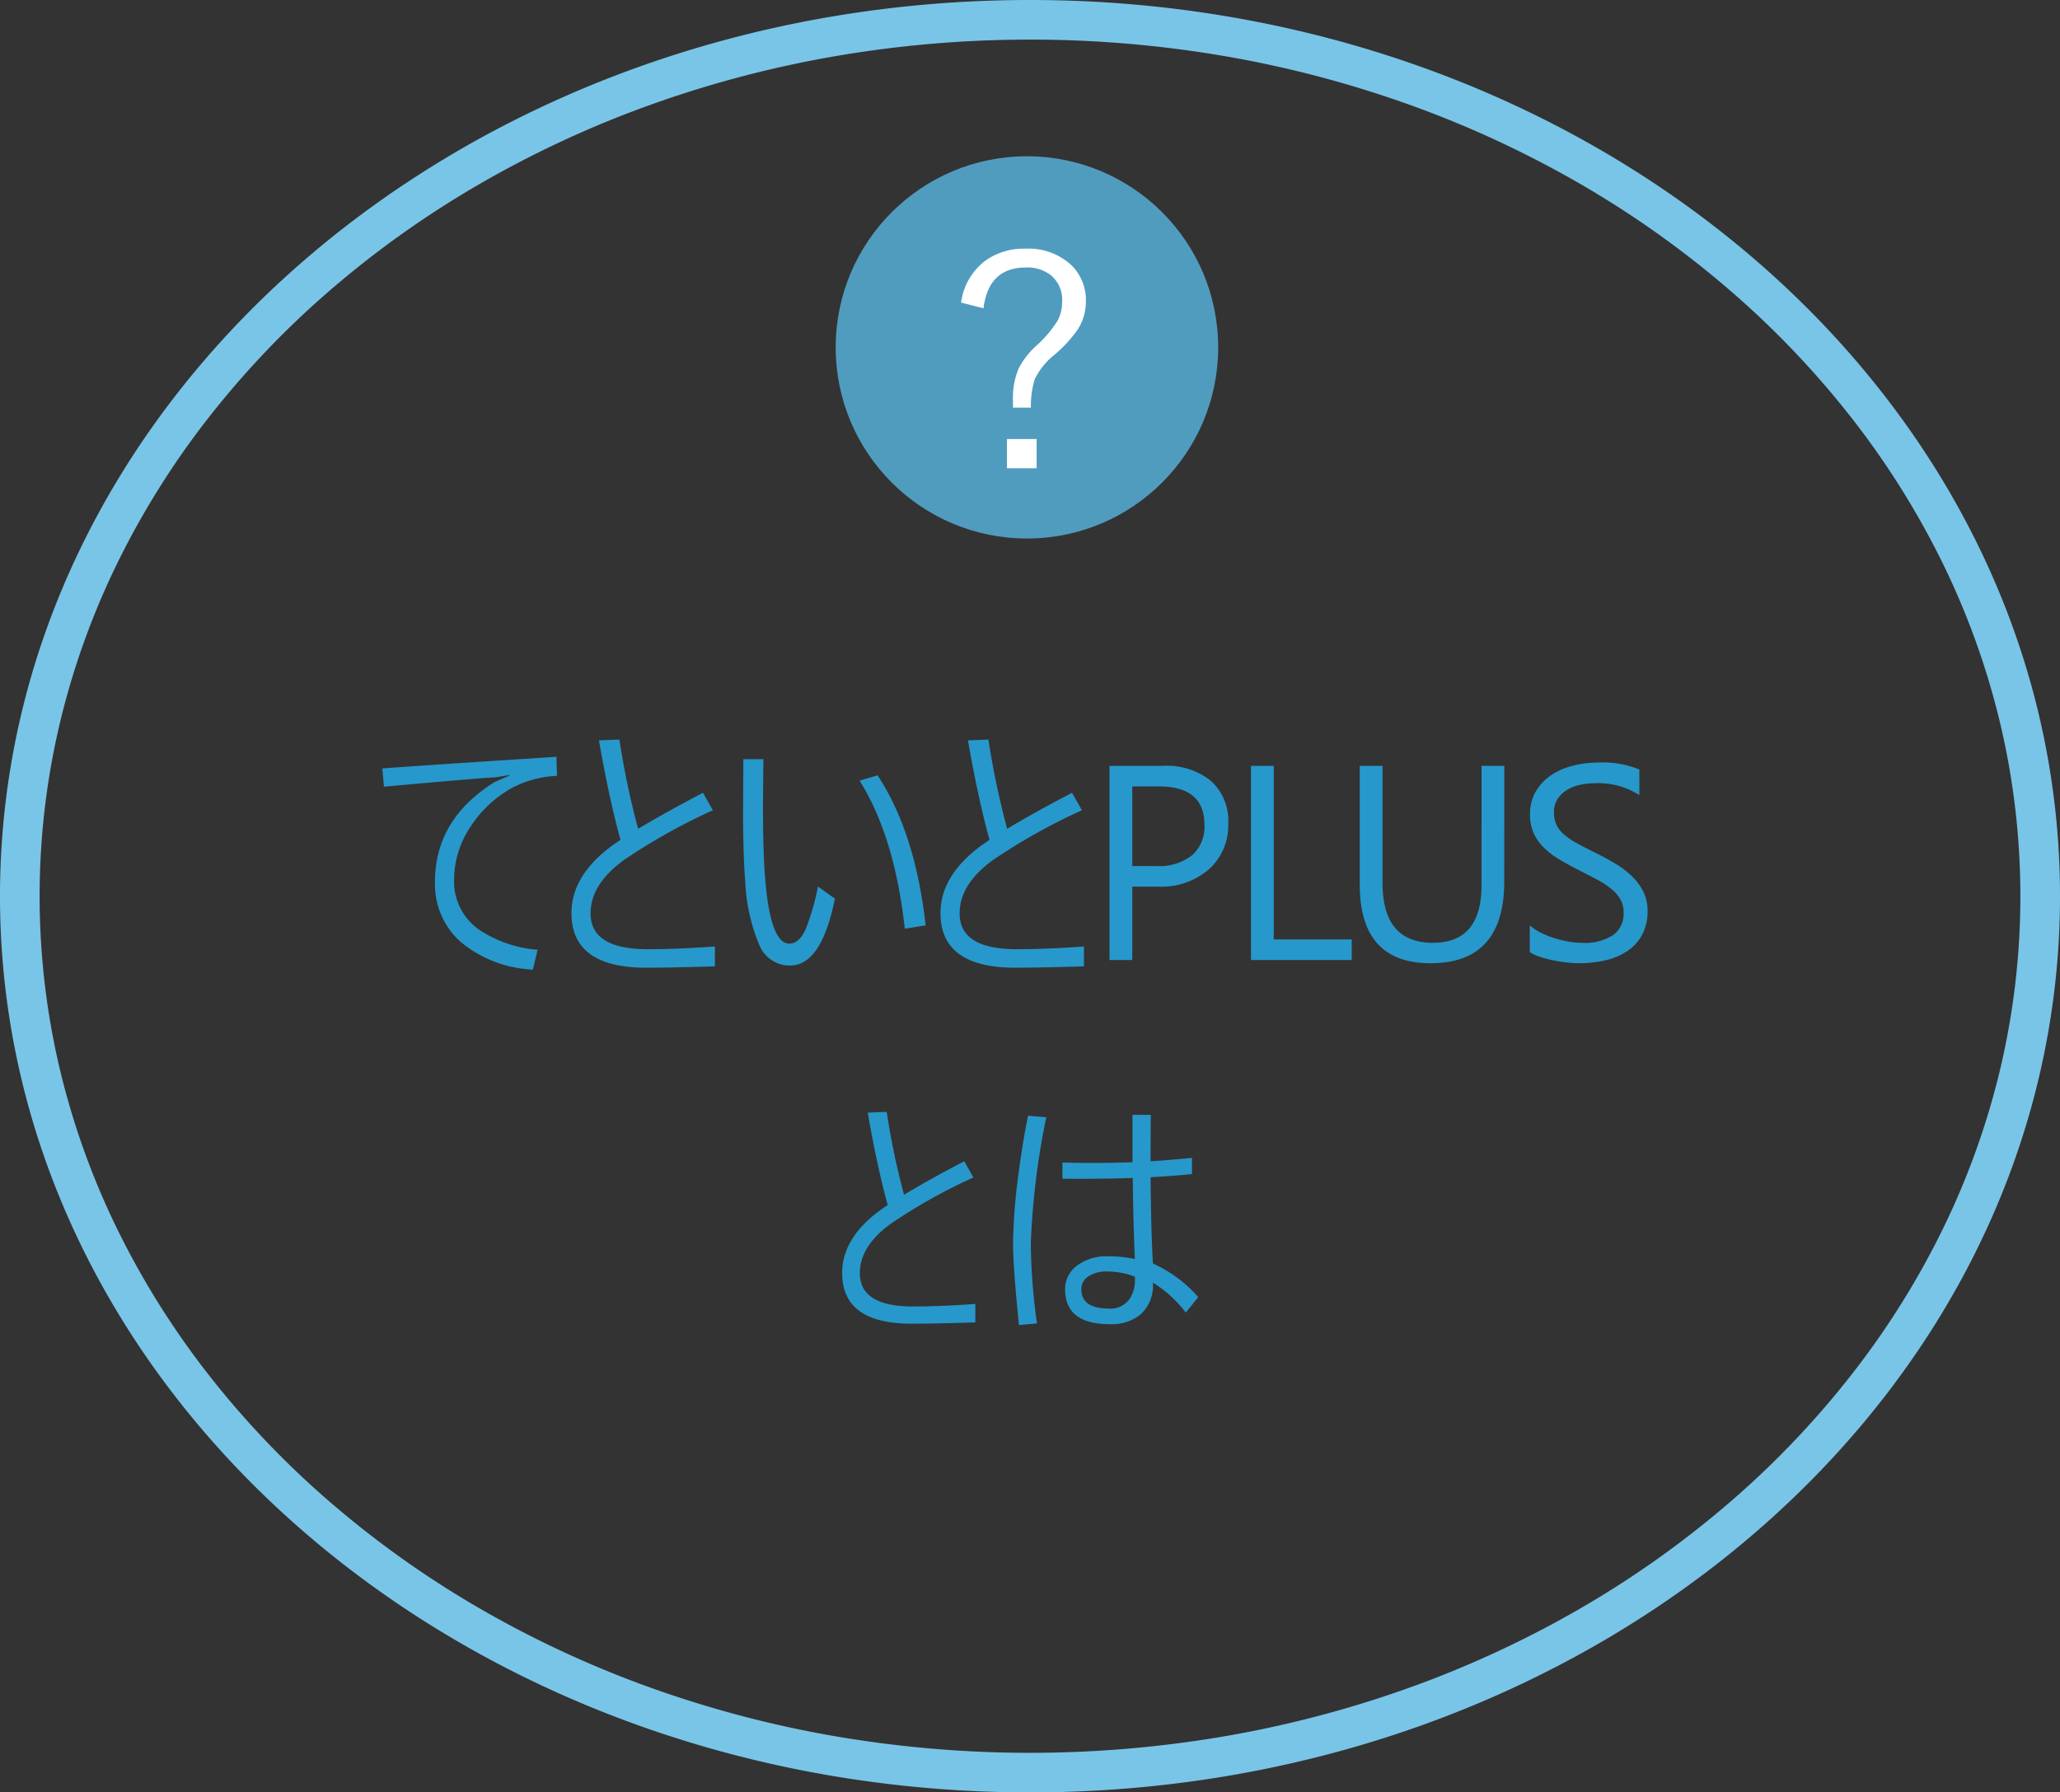
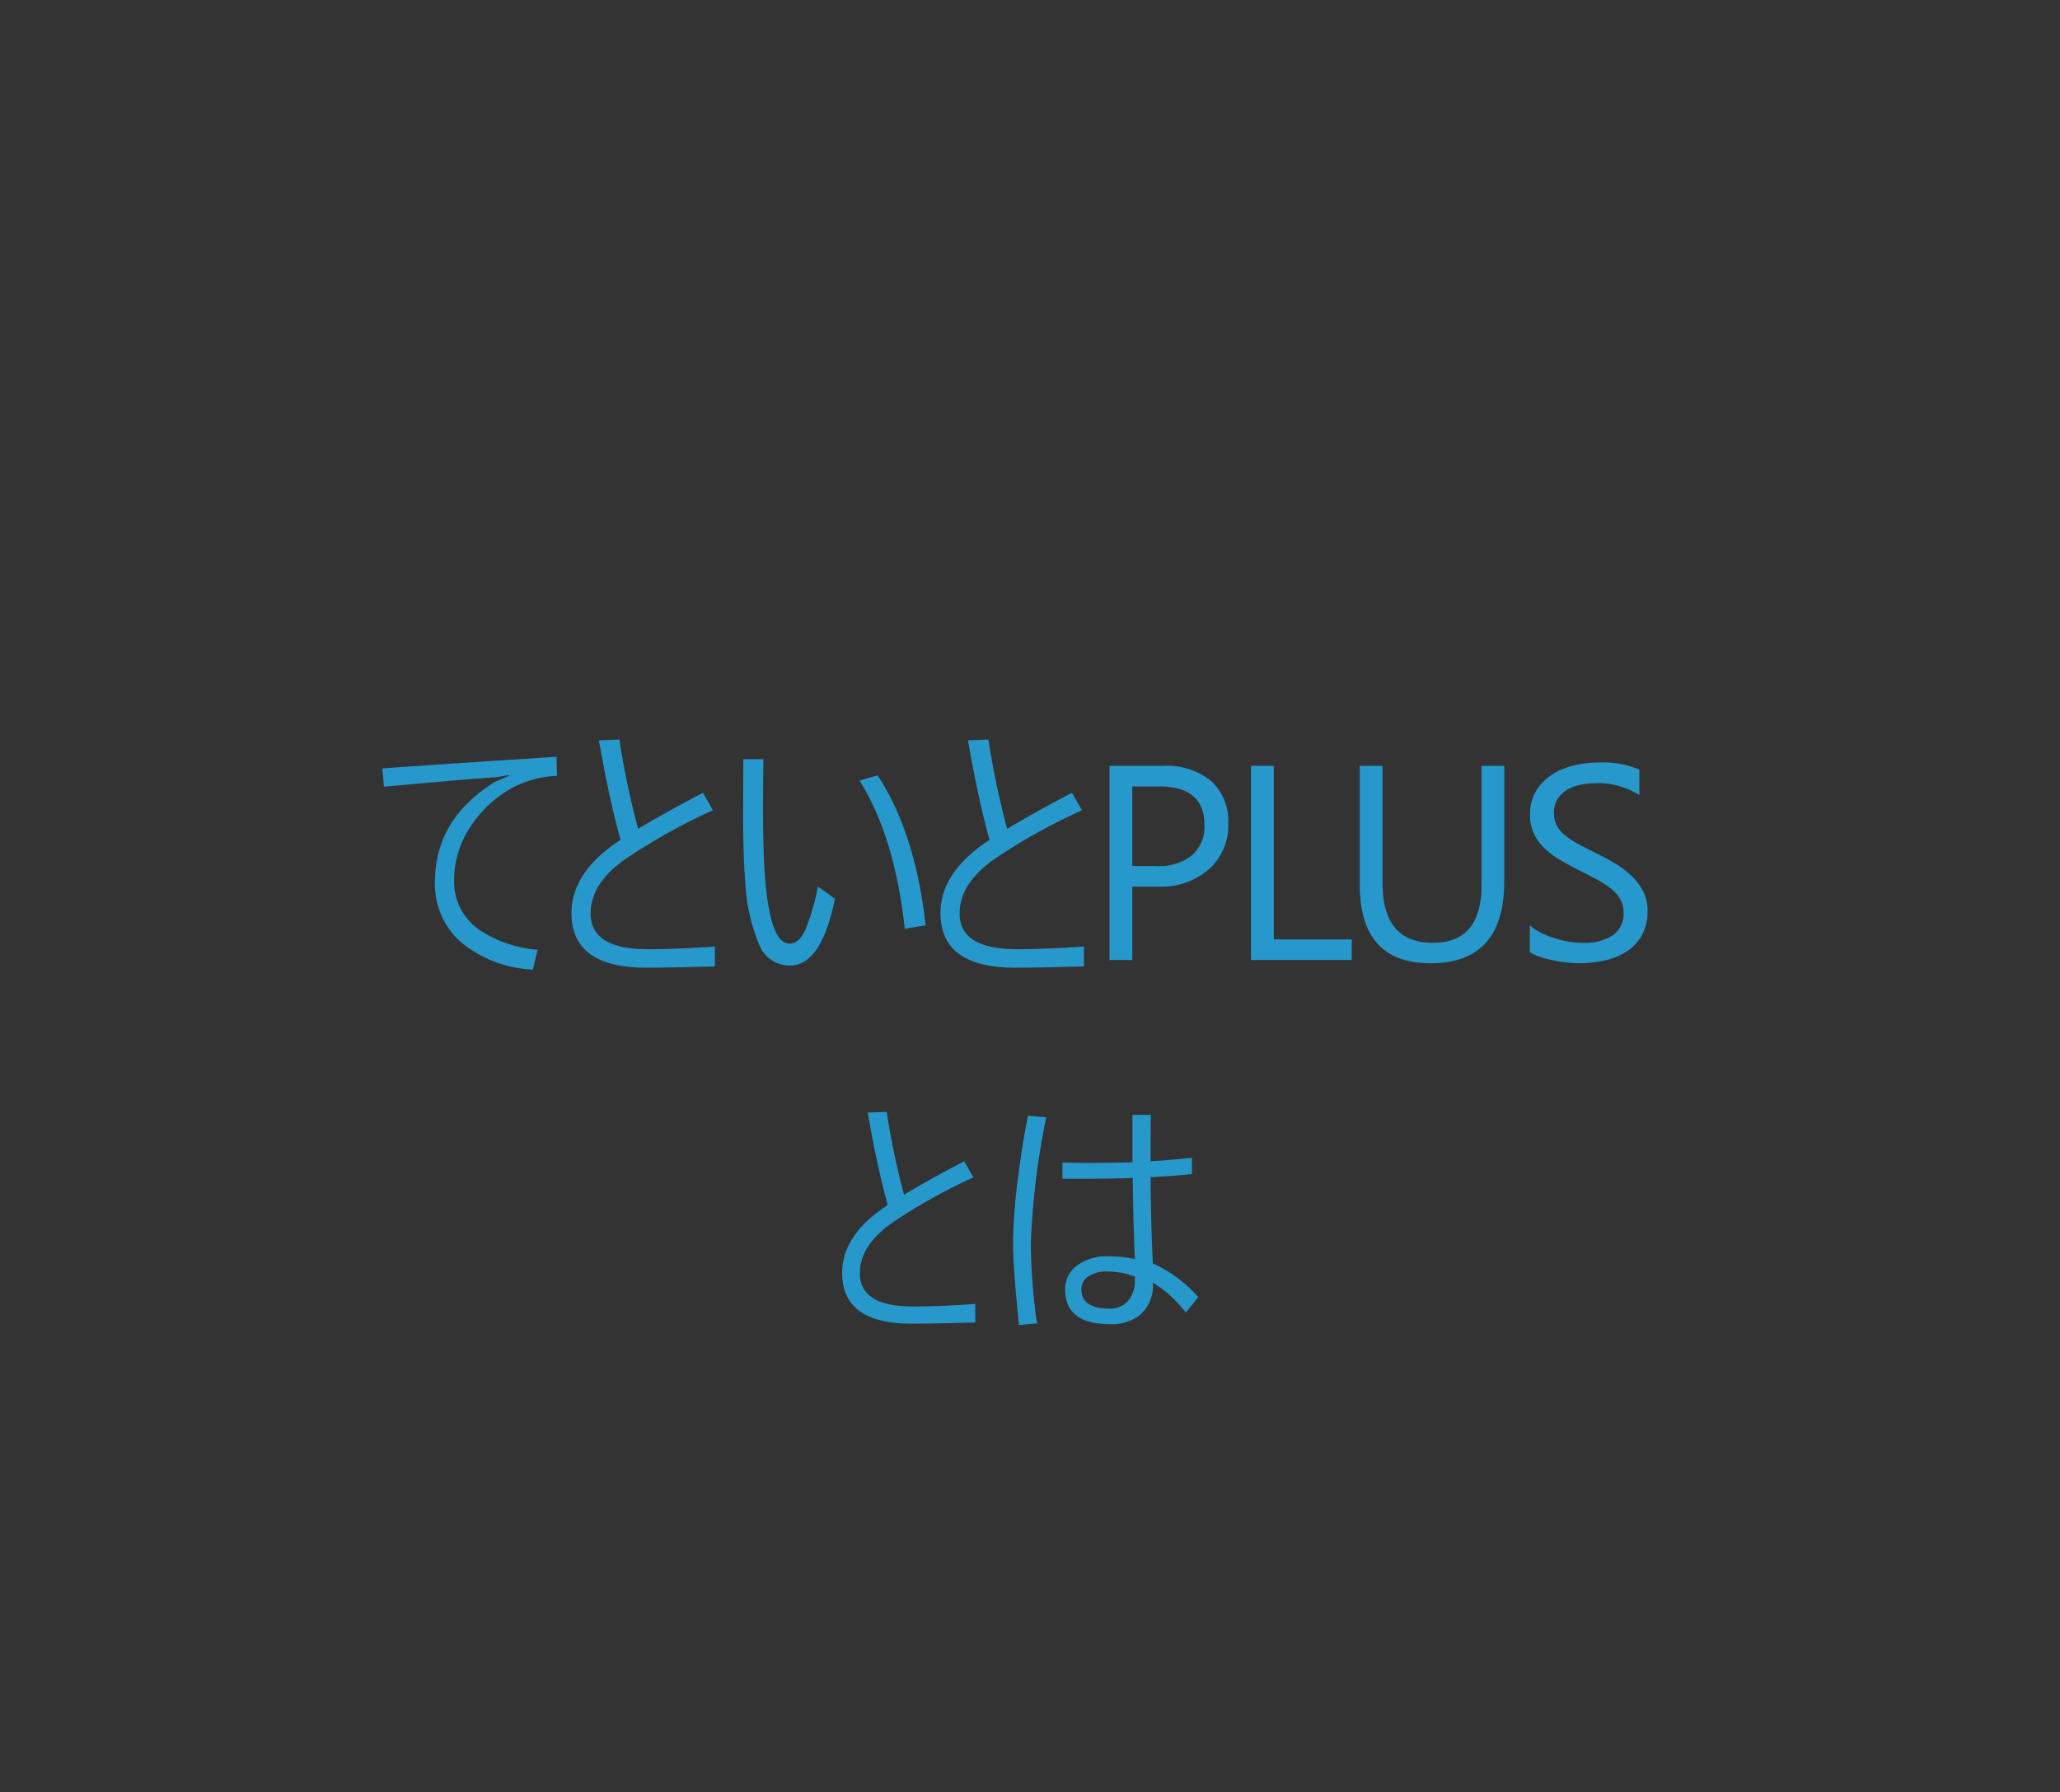
<svg xmlns="http://www.w3.org/2000/svg" width="208" height="181" viewBox="0 0 208 181">
  <rect x="0" y="0" width="208" height="181" fill="#333333" stroke="none" />
  <g id="てといとPLUS" transform="translate(-39 -2429)">
-     <path id="楕円形_4_のコピー_4" data-name="楕円形 4 のコピー 4" d="M104,4A115.864,115.864,0,0,0,83.742,5.777,111.043,111.043,0,0,0,64.9,10.866,105.711,105.711,0,0,0,47.88,18.9a99.039,99.039,0,0,0-14.793,10.62A91.254,91.254,0,0,0,20.921,42.354,83.544,83.544,0,0,0,11.77,57.022,77.727,77.727,0,0,0,6.007,73.177a75.775,75.775,0,0,0,0,34.646,77.727,77.727,0,0,0,5.764,16.155,83.544,83.544,0,0,0,9.151,14.668,91.251,91.251,0,0,0,12.165,12.829A99.038,99.038,0,0,0,47.88,162.1a105.712,105.712,0,0,0,17.02,8.038,111.043,111.043,0,0,0,18.841,5.089,116.381,116.381,0,0,0,40.517,0,111.043,111.043,0,0,0,18.842-5.089,105.712,105.712,0,0,0,17.02-8.038,99.038,99.038,0,0,0,14.793-10.62,91.25,91.25,0,0,0,12.165-12.829,83.544,83.544,0,0,0,9.151-14.668,77.727,77.727,0,0,0,5.764-16.155,75.775,75.775,0,0,0,0-34.646,77.727,77.727,0,0,0-5.764-16.155,83.544,83.544,0,0,0-9.151-14.668,91.253,91.253,0,0,0-12.165-12.829A99.039,99.039,0,0,0,160.12,18.9a105.711,105.711,0,0,0-17.02-8.038,111.043,111.043,0,0,0-18.842-5.089A115.864,115.864,0,0,0,104,4m0-4c57.438,0,104,40.518,104,90.5S161.438,181,104,181,0,140.482,0,90.5,46.562,0,104,0Z" transform="translate(39 2429)" fill="#79c5e8" />
-     <ellipse id="楕円形_3" data-name="楕円形 3" cx="19.31" cy="19.3" rx="19.31" ry="19.3" transform="translate(123.38 2444.78)" fill="rgba(88,183,226,0.8)" />
-     <path id="パス_3" data-name="パス 3" d="M-6.528-16.259a6.335,6.335,0,0,1,2.409-4.2A6.638,6.638,0,0,1-.027-21.7,6.355,6.355,0,0,1,4.59-20.054,4.9,4.9,0,0,1,6.07-16.38a5.19,5.19,0,0,1-.821,2.84,13.388,13.388,0,0,1-2.436,2.625A6.962,6.962,0,0,0,.9-8.493a9.031,9.031,0,0,0-.377,2.84H-1.292v-.686A7.74,7.74,0,0,1-.713-9.61a8.241,8.241,0,0,1,1.79-2.3,11.46,11.46,0,0,0,2.167-2.571,4.026,4.026,0,0,0,.431-1.9,3.2,3.2,0,0,0-1.09-2.6A3.811,3.811,0,0,0,.013-19.8q-3.769,0-4.28,4.118ZM1.1-2.476V.471h-3V-2.476Z" transform="translate(142.57 2475.813)" fill="#fff" />
    <path id="パス_2" data-name="パス 2" d="M-46.078-20.521l.055,1.928a10.624,10.624,0,0,0-4.621,1.258,11.867,11.867,0,0,0-4.143,3.924,9.634,9.634,0,0,0-1.627,5.318,5.916,5.916,0,0,0,2.57,5.059,12.339,12.339,0,0,0,5.865,2l-.479,2A12.2,12.2,0,0,1-55.717-1.8a7.78,7.78,0,0,1-2.625-6.1q0-6.289,5.988-10.049l1.518-.67-.027-.055-1.312.219q-2.379.137-11.32.957l-.164-1.846Q-59.655-19.646-46.078-20.521Zm8.247,7.273q2.857-1.709,6.549-3.637l1,1.764a59.748,59.748,0,0,0-8.928,4.99Q-42.63-7.684-42.63-4.7q0,3.609,5.77,3.609,2.967,0,6.781-.273V.643Q-34.769.779-37,.779q-7.561,0-7.561-5.51,0-4.17,4.949-7.4-1.176-4.279-2.174-10.049l2.064-.082A82.294,82.294,0,0,0-37.831-13.248Zm18.159,5.824,1.709,1.23Q-19.317.561-22.5.561a3.3,3.3,0,0,1-3.076-2.037A18.414,18.414,0,0,1-27.014-7.93q-.219-2.625-.219-7.082l.027-5.264h2.023l-.041,4.375q0,5.291.232,7.807.533,6.439,2.434,6.439.971,0,1.627-1.422A23.826,23.826,0,0,0-19.672-7.424Zm4.2-10.691,1.818-.533Q-9.842-12.865-8.8-3.5l-2.105.342Q-11.934-12.5-15.475-18.115ZM-.57-13.248q2.857-1.709,6.549-3.637l1,1.764a59.748,59.748,0,0,0-8.928,4.99Q-5.369-7.684-5.369-4.7q0,3.609,5.77,3.609,2.967,0,6.781-.273V.643Q2.492.779.264.779-7.3.779-7.3-4.73q0-4.17,4.949-7.4-1.176-4.279-2.174-10.049l2.064-.082A82.293,82.293,0,0,0-.57-13.248ZM12.065-7.41V0h-2.3V-19.605h5.387a7.11,7.11,0,0,1,4.874,1.531,5.467,5.467,0,0,1,1.729,4.32,5.942,5.942,0,0,1-1.921,4.566A7.339,7.339,0,0,1,14.649-7.41Zm0-10.117v8.039h2.406a5.38,5.38,0,0,0,3.63-1.087,3.848,3.848,0,0,0,1.251-3.069q0-3.883-4.594-3.883ZM34.222,0H24.05V-19.605h2.3V-2.078h7.875Zm15.4-7.93q0,8.258-7.451,8.258-7.137,0-7.137-7.943v-11.99h2.3v11.84q0,6.029,5.086,6.029,4.908,0,4.908-5.824V-19.605h2.3ZM52.2-.793V-3.5a5.257,5.257,0,0,0,1.114.738,9.028,9.028,0,0,0,1.367.554,10.884,10.884,0,0,0,1.442.349,8.042,8.042,0,0,0,1.34.123,5.248,5.248,0,0,0,3.165-.786,2.659,2.659,0,0,0,1.046-2.263,2.657,2.657,0,0,0-.349-1.381,3.927,3.927,0,0,0-.964-1.073,9.564,9.564,0,0,0-1.456-.93q-.841-.444-1.812-.937-1.025-.52-1.914-1.053a8.294,8.294,0,0,1-1.545-1.176,4.9,4.9,0,0,1-1.032-1.456,4.507,4.507,0,0,1-.376-1.907,4.485,4.485,0,0,1,.588-2.331,5.042,5.042,0,0,1,1.545-1.634,7,7,0,0,1,2.181-.957,9.985,9.985,0,0,1,2.5-.314,9.562,9.562,0,0,1,4.225.7v2.584a7.658,7.658,0,0,0-4.457-1.2,7.33,7.33,0,0,0-1.5.157,4.248,4.248,0,0,0-1.34.513,2.968,2.968,0,0,0-.957.916,2.431,2.431,0,0,0-.369,1.367,2.815,2.815,0,0,0,.28,1.3,3.183,3.183,0,0,0,.827,1,8.238,8.238,0,0,0,1.333.875q.786.424,1.812.93,1.053.52,2,1.094a9.124,9.124,0,0,1,1.654,1.271,5.65,5.65,0,0,1,1.128,1.545,4.343,4.343,0,0,1,.417,1.941A4.923,4.923,0,0,1,63.517-2.5,4.657,4.657,0,0,1,61.986-.861a6.688,6.688,0,0,1-2.222.909,12.167,12.167,0,0,1-2.652.28A10.808,10.808,0,0,1,55.963.253Q55.28.178,54.569.034a11.379,11.379,0,0,1-1.347-.355A4.19,4.19,0,0,1,52.2-.793ZM-10.985,23.7q2.653-1.587,6.081-3.377l.927,1.638a55.48,55.48,0,0,0-8.29,4.634q-3.174,2.272-3.174,5.04,0,3.352,5.357,3.352,2.755,0,6.3-.254V36.6q-4.354.127-6.424.127-7.021,0-7.021-5.116,0-3.872,4.6-6.868-1.092-3.974-2.019-9.331l1.917-.076A76.415,76.415,0,0,0-10.985,23.7Zm24.9-1.765q.038,5.142.229,8.709a13.427,13.427,0,0,1,4.583,3.4l-1.257,1.562a12.415,12.415,0,0,0-3.326-3.034,3.923,3.923,0,0,1-1.308,3.275,4.65,4.65,0,0,1-3.06.927q-4.494,0-4.494-3.529a2.94,2.94,0,0,1,1.346-2.488,5,5,0,0,1,2.945-.838,12.705,12.705,0,0,1,2.755.279q-.165-3.479-.216-8.188-3.542.114-7.1.076V20.448q3.148.1,7.071-.025V15.637h1.854q-.025,1.562-.025,4.685,1.625-.089,4.177-.343v1.638Q16.241,21.807,13.918,21.934ZM12.331,31.976a7.949,7.949,0,0,0-2.869-.521,3.221,3.221,0,0,0-1.79.47,1.5,1.5,0,0,0-.749,1.32q0,1.955,2.806,1.955a2.339,2.339,0,0,0,2.069-.978,3.405,3.405,0,0,0,.533-1.993Zm-8.95-16.1A76.724,76.724,0,0,0,1.819,28.637,61.671,61.671,0,0,0,2.441,36.7l-1.815.165q-.6-5.789-.6-8.277a56.684,56.684,0,0,1,.533-6.843q.419-3.275.978-6.018Z" transform="translate(141.263 2525.943)" fill="#2798cb" />
  </g>
</svg>